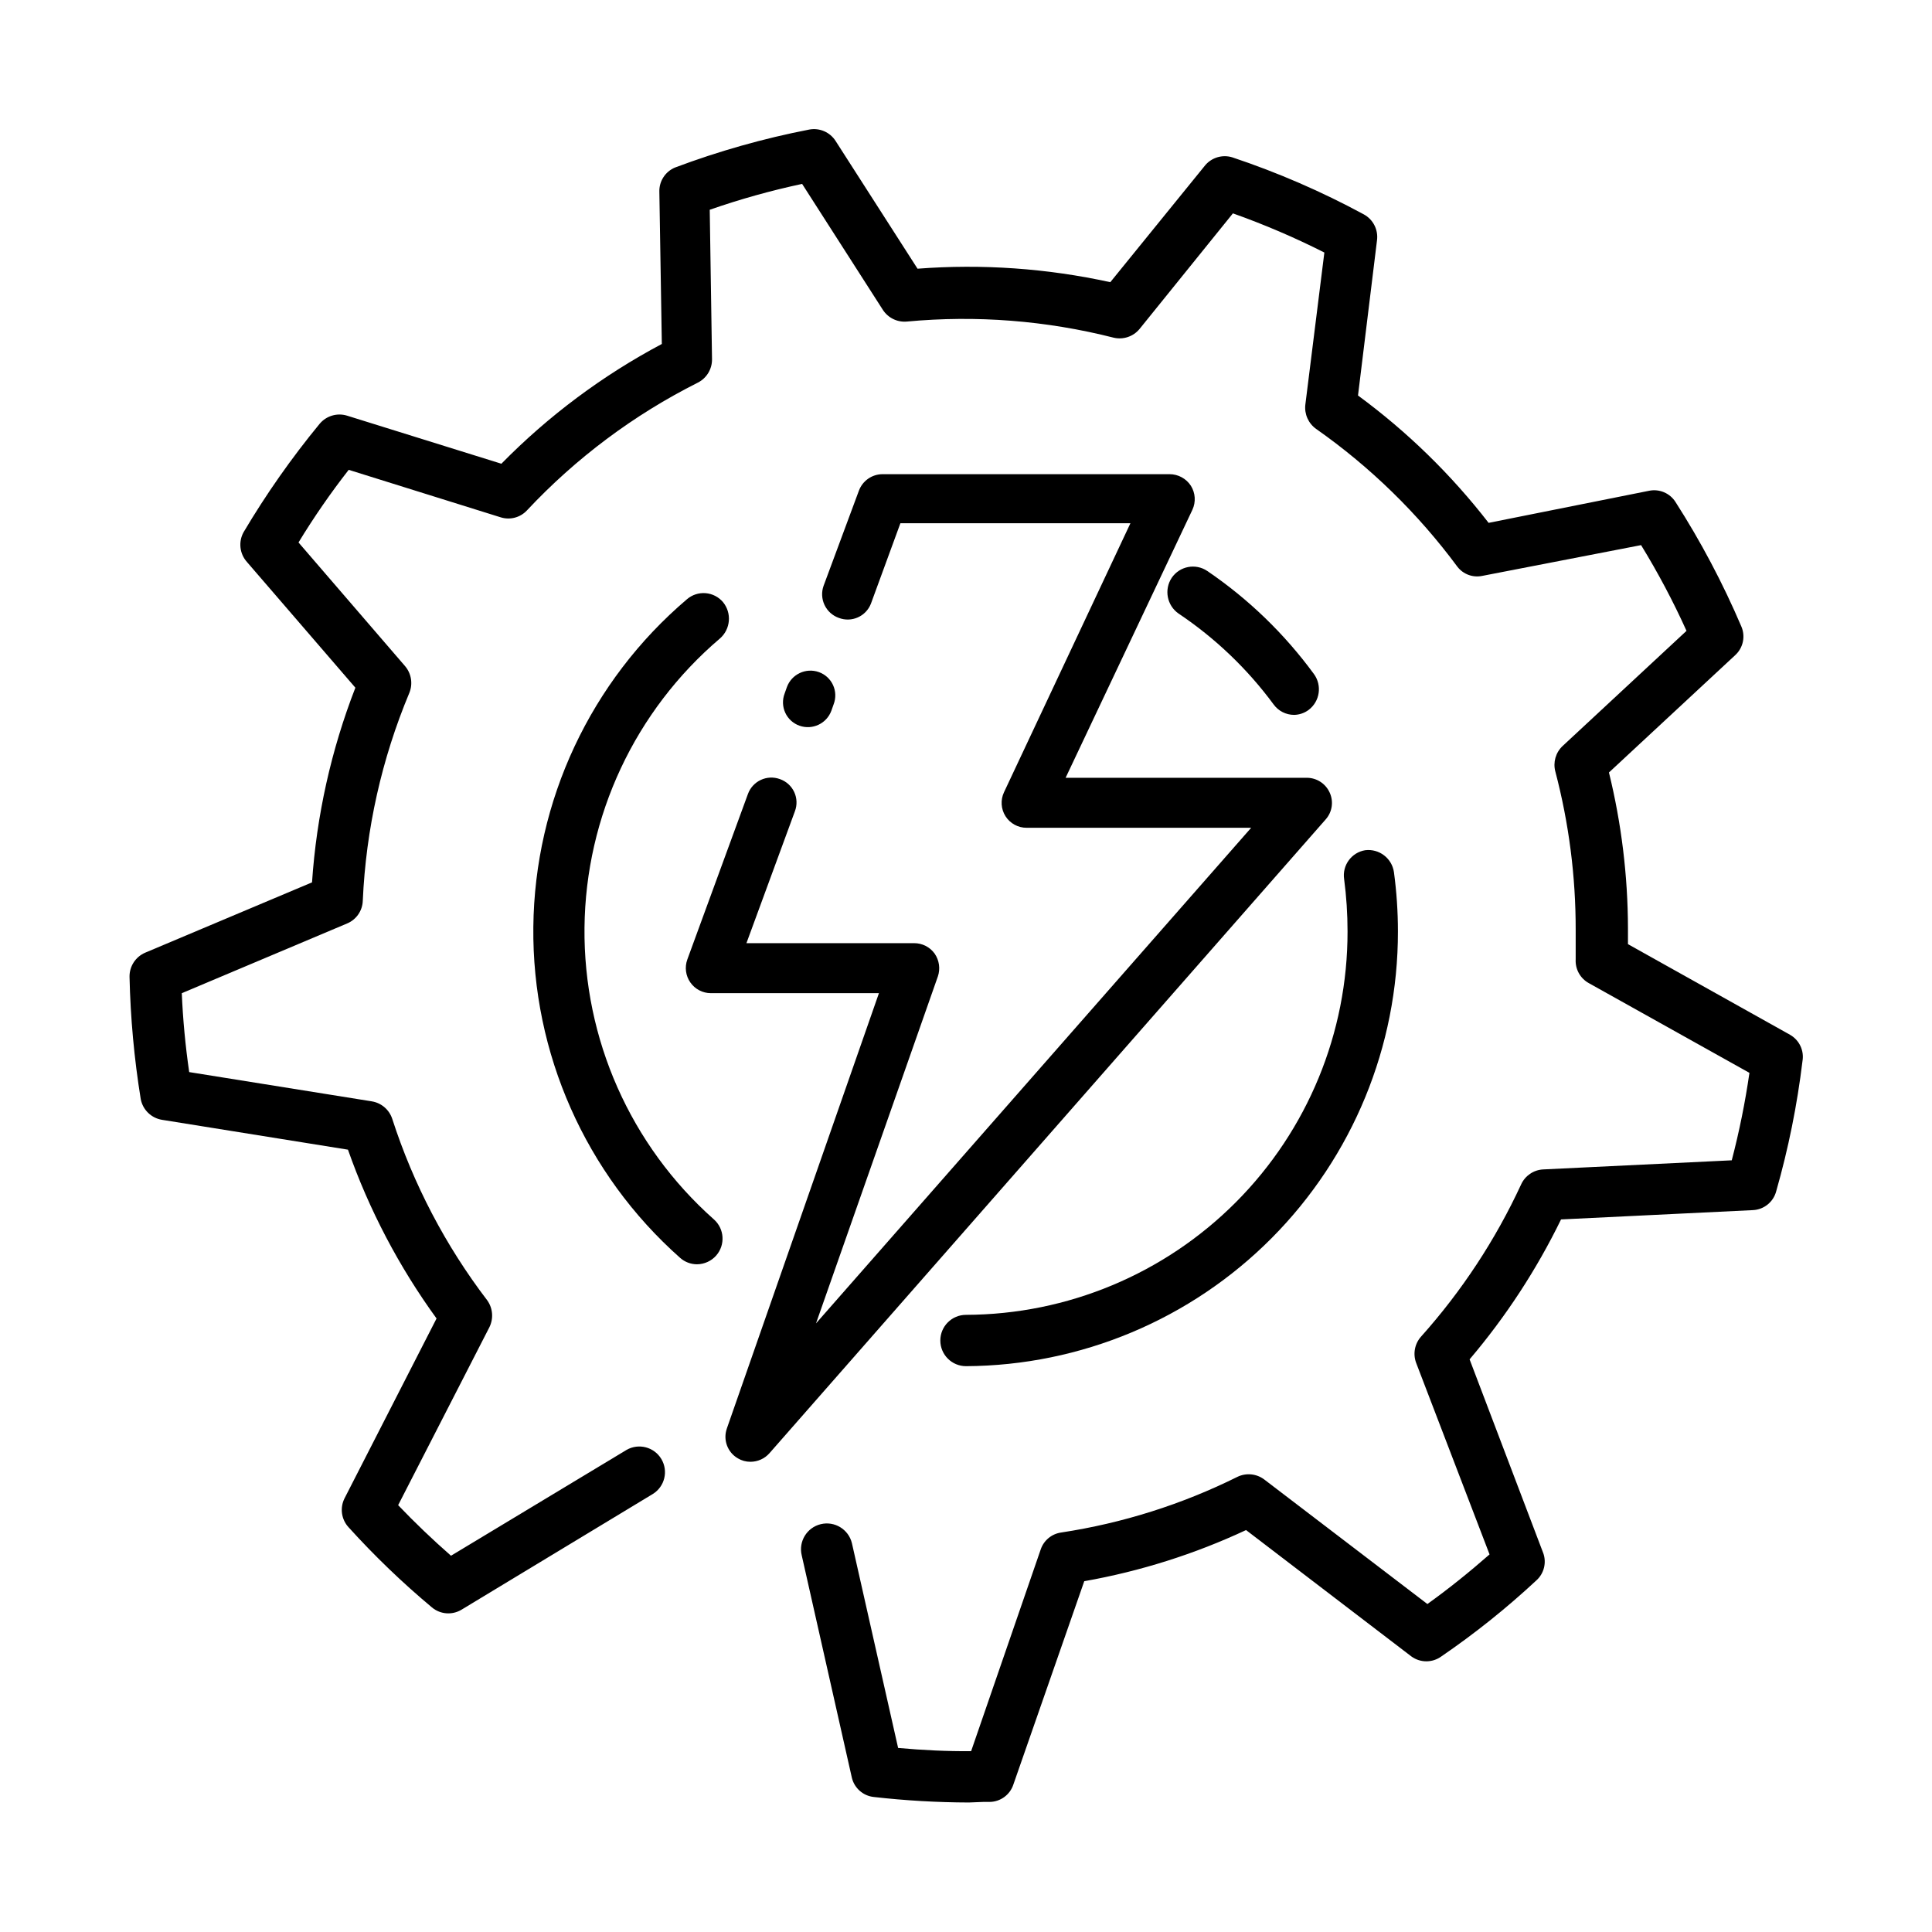
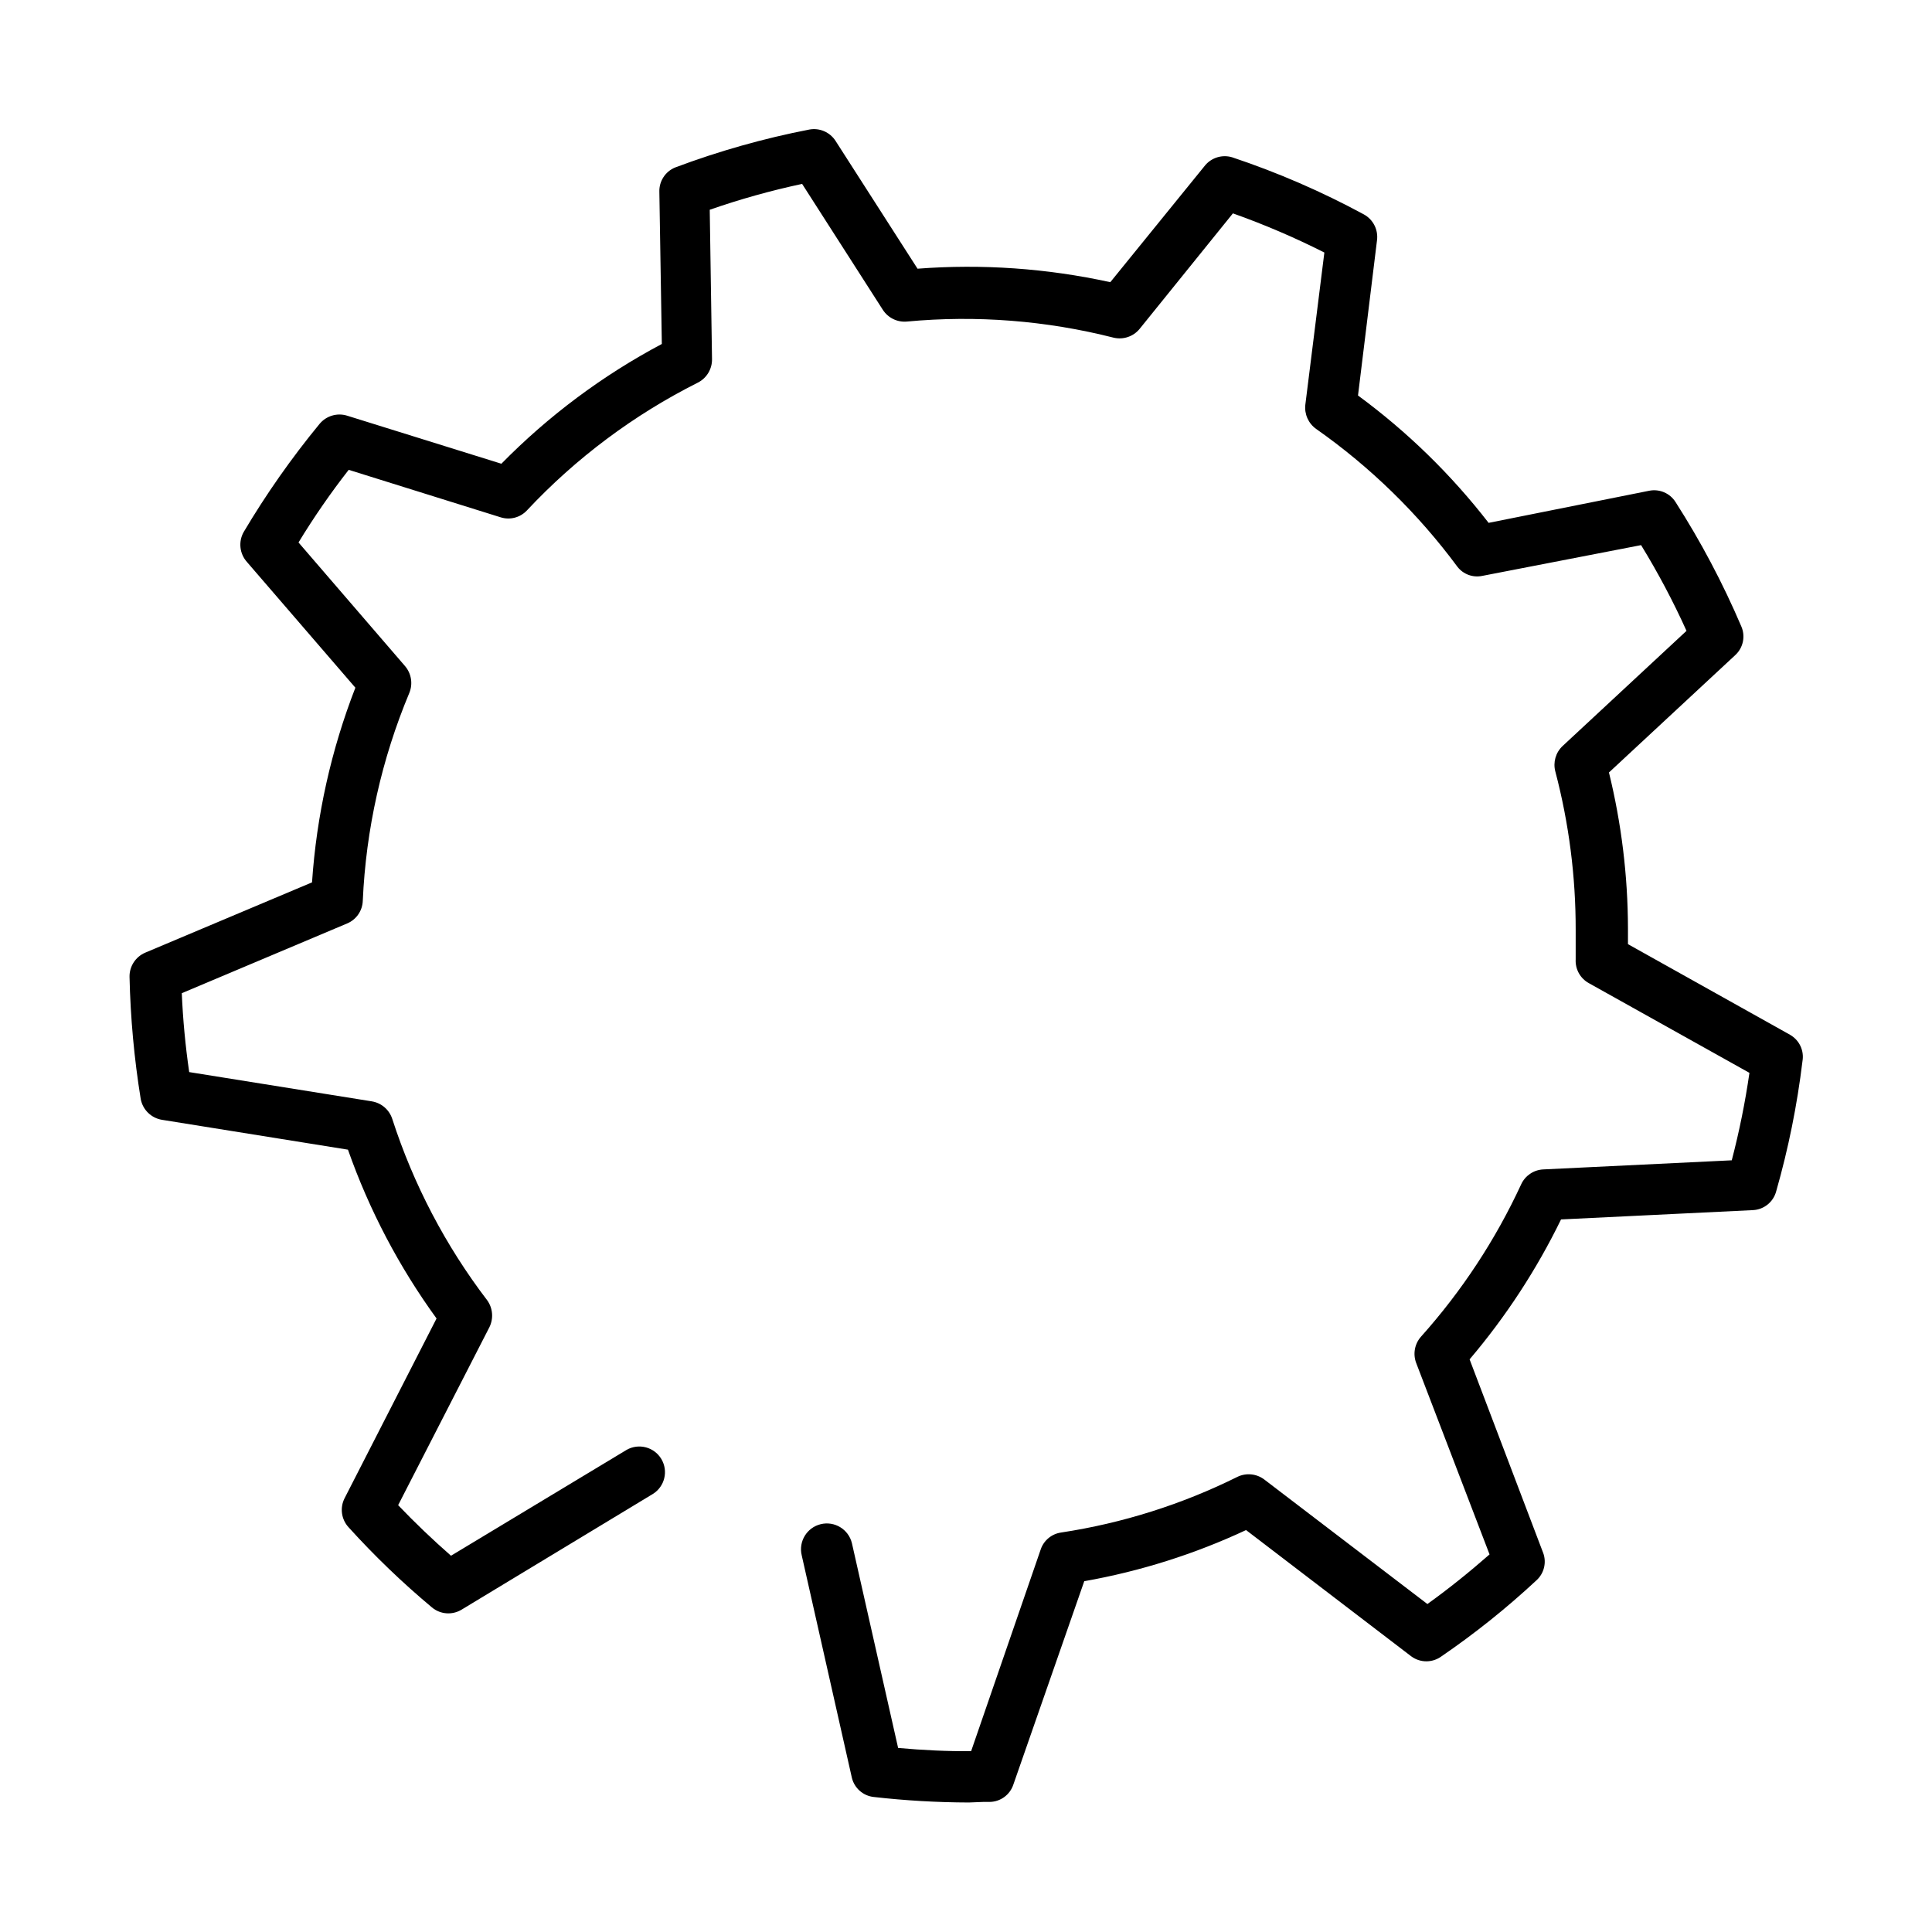
<svg xmlns="http://www.w3.org/2000/svg" fill="#000000" width="800px" height="800px" version="1.1" viewBox="144 144 512 512">
  <g>
-     <path d="m496.38 354.05c-1.07-2.383-3.434-3.922-6.047-3.93h-63.934l33.605-71.035c0.949-2.051 0.797-4.438-0.406-6.352-1.238-1.91-3.363-3.066-5.641-3.07h-76.074c-2.781 0.008-5.266 1.73-6.25 4.332l-9.371 25.242c-0.598 1.66-0.508 3.496 0.25 5.094 0.754 1.598 2.117 2.828 3.781 3.418 3.394 1.301 7.203-0.387 8.516-3.777l7.809-21.312h60.961l-33.504 71.289c-0.969 2.051-0.816 4.453 0.398 6.367 1.219 1.91 3.332 3.066 5.598 3.055h59.5l-115.32 131.34 32.293-91.945h0.004c0.684-2.039 0.367-4.277-0.855-6.047-1.258-1.75-3.289-2.781-5.441-2.769h-44.438l12.848-34.965c0.629-1.656 0.559-3.496-0.191-5.098-0.75-1.605-2.117-2.836-3.789-3.418-3.422-1.25-7.211 0.508-8.465 3.93l-16.07 43.883c-0.738 2.039-0.438 4.309 0.805 6.082 1.242 1.777 3.273 2.836 5.441 2.836h44.535l-40.305 115.37h0.004c-1.059 2.996 0.168 6.32 2.922 7.91 1.004 0.598 2.152 0.914 3.324 0.906 1.926 0.004 3.762-0.82 5.039-2.266l147.41-167.97c1.734-1.949 2.148-4.738 1.059-7.106zm-135.38-31.941c-3.438-1.215-7.211 0.559-8.465 3.981l-0.605 1.715v-0.004c-0.629 1.652-0.566 3.484 0.172 5.086 0.738 1.605 2.094 2.84 3.758 3.43 3.438 1.219 7.211-0.559 8.465-3.981l0.605-1.715v0.004c0.629-1.648 0.57-3.484-0.172-5.086-0.738-1.605-2.094-2.84-3.758-3.43z" />
    <path d="m400.75 621.68c-8.418-0.023-16.828-0.508-25.191-1.461-2.797-0.297-5.109-2.309-5.793-5.039l-13.301-58.996c-0.891-3.672 1.367-7.371 5.039-8.262 3.672-0.891 7.371 1.363 8.262 5.039l12.242 54.262c6.602 0.605 13.098 0.906 19.348 0.855l18.438-53.453v-0.004c0.809-2.391 2.894-4.125 5.391-4.484 16.258-2.465 32.031-7.445 46.754-14.762 2.312-1.113 5.055-0.84 7.106 0.707l43.227 33c5.691-4.082 11.184-8.516 16.473-13.148l-19.445-50.734c-0.906-2.398-0.402-5.098 1.309-7.004 10.781-12.051 19.711-25.633 26.5-40.305 1.043-2.301 3.273-3.832 5.797-3.981l50.027-2.418c1.992-7.633 3.555-15.371 4.684-23.176l-42.57-23.781c-2.273-1.254-3.625-3.703-3.477-6.297v-7.809c0.023-14.164-1.789-28.27-5.391-41.969-0.648-2.43 0.086-5.019 1.914-6.75l32.848-30.531c-3.531-7.816-7.555-15.406-12.039-22.719l-42.117 8.16h-0.004c-2.465 0.508-5.004-0.43-6.547-2.418-10.434-14.109-23.074-26.445-37.434-36.527-2.066-1.461-3.168-3.934-2.871-6.449l5.039-40.305h-0.004c-7.848-3.969-15.941-7.434-24.23-10.379l-24.738 30.633c-1.656 2.012-4.312 2.91-6.852 2.316-17.875-4.547-36.398-5.996-54.766-4.281-2.535 0.246-5.004-0.938-6.398-3.074l-21.41-33.402c-8.297 1.77-16.477 4.059-24.484 6.852l0.605 39.598v0.004c0.035 2.606-1.41 5.008-3.731 6.195-16.996 8.539-32.348 20.02-45.344 33.906-1.766 1.871-4.441 2.574-6.902 1.812l-40.305-12.594c-4.805 6.152-9.246 12.578-13.301 19.246l28.215 32.746c1.688 1.965 2.137 4.707 1.16 7.106-7.328 17.504-11.504 36.16-12.344 55.117-0.09 2.633-1.703 4.973-4.133 5.996l-43.832 18.488c0.301 6.996 0.957 13.977 1.965 20.906l48.418 7.758v0.004c2.519 0.418 4.598 2.203 5.391 4.633 5.606 17.352 14.125 33.621 25.191 48.113 1.477 2.086 1.688 4.816 0.555 7.106l-24.184 47.156c4.434 4.637 9.117 9.117 14.008 13.402l46.551-28.062c3.219-1.824 7.305-0.742 9.199 2.438 1.891 3.184 0.891 7.293-2.25 9.25l-50.73 30.684c-2.469 1.48-5.602 1.238-7.812-0.605-7.856-6.566-15.246-13.668-22.117-21.262-1.91-2.086-2.328-5.133-1.055-7.656l24.383-47.66c-9.949-13.699-17.859-28.77-23.477-44.738l-49.273-7.91c-2.852-0.461-5.106-2.656-5.644-5.492-1.734-10.719-2.727-21.543-2.969-32.395-0.047-2.773 1.586-5.297 4.129-6.398l44.234-18.641c1.195-17.68 5.07-35.074 11.488-51.59l-28.719-33.301v-0.004c-1.961-2.172-2.324-5.348-0.906-7.91 5.973-10.074 12.707-19.672 20.152-28.715 1.762-2.113 4.621-2.969 7.254-2.168l40.91 12.746c12.469-12.691 26.809-23.395 42.523-31.738l-0.656-40.305c-0.094-2.797 1.551-5.363 4.133-6.449 11.57-4.348 23.484-7.719 35.617-10.074 2.715-0.5 5.465 0.695 6.953 3.019l21.715 33.855v0.004c17.109-1.305 34.32-0.102 51.086 3.574l25.191-31.035c1.754-2.027 4.535-2.836 7.102-2.062 12.039 4.016 23.703 9.074 34.863 15.113 2.481 1.332 3.883 4.059 3.527 6.852l-5.039 41.16c13.051 9.59 24.699 20.953 34.613 33.754l42.57-8.512c2.711-0.535 5.469 0.645 6.953 2.973 6.715 10.48 12.543 21.5 17.434 32.949 1.164 2.633 0.516 5.715-1.613 7.656l-33.453 31.086c3.312 13.504 5.004 27.355 5.039 41.262v4.231l42.977 24.031-0.004 0.004c2.445 1.398 3.754 4.176 3.277 6.949-1.406 11.652-3.731 23.176-6.953 34.461-0.727 2.844-3.215 4.887-6.148 5.039l-50.883 2.469c-6.496 13.324-14.637 25.781-24.234 37.082l19.496 51.289 0.004-0.004c0.949 2.578 0.23 5.473-1.816 7.305-7.883 7.336-16.301 14.074-25.191 20.152-2.359 1.707-5.547 1.707-7.906 0l-43.832-33.504v0.004c-13.637 6.371-28.051 10.93-42.875 13.551l-18.793 53.906c-0.898 2.699-3.402 4.539-6.246 4.586h-1.715z" />
-     <path d="m328.71 479.05c-1.656-0.004-3.25-0.613-4.484-1.715-25.051-22.211-39.234-54.195-38.887-87.672 0.348-33.477 15.195-65.16 40.699-86.848 1.367-1.18 3.144-1.762 4.945-1.621 1.797 0.145 3.465 1 4.629 2.379 2.363 2.902 2.008 7.156-0.809 9.621-22.5 19.133-35.598 47.082-35.906 76.617-0.309 29.531 12.199 57.746 34.297 77.348 2.797 2.481 3.066 6.758 0.602 9.574-1.289 1.461-3.141 2.301-5.086 2.316z" />
-     <path d="m400 506.05c-3.758 0-6.805-3.047-6.805-6.801 0-3.758 3.047-6.801 6.805-6.801 26.875-0.094 52.617-10.848 71.57-29.898 18.957-19.051 29.582-44.844 29.543-71.723 0-4.633-0.301-9.262-0.906-13.855-0.543-3.652 1.945-7.062 5.59-7.656 3.688-0.449 7.062 2.121 7.609 5.793 0.703 5.211 1.059 10.461 1.059 15.719 0.039 30.441-11.984 59.656-33.438 81.254-21.453 21.594-50.59 33.809-81.027 33.969z" />
-     <path d="m486.96 333.45c-2.156 0.004-4.18-1.027-5.441-2.769-6.945-9.422-15.469-17.57-25.191-24.082-3.074-2.144-3.879-6.348-1.812-9.473 2.106-3.094 6.316-3.906 9.422-1.812 10.91 7.418 20.469 16.656 28.262 27.305 2.215 3.027 1.586 7.269-1.41 9.523-1.109 0.824-2.449 1.281-3.828 1.309z" />
+     <path d="m486.96 333.45z" />
  </g>
</svg>